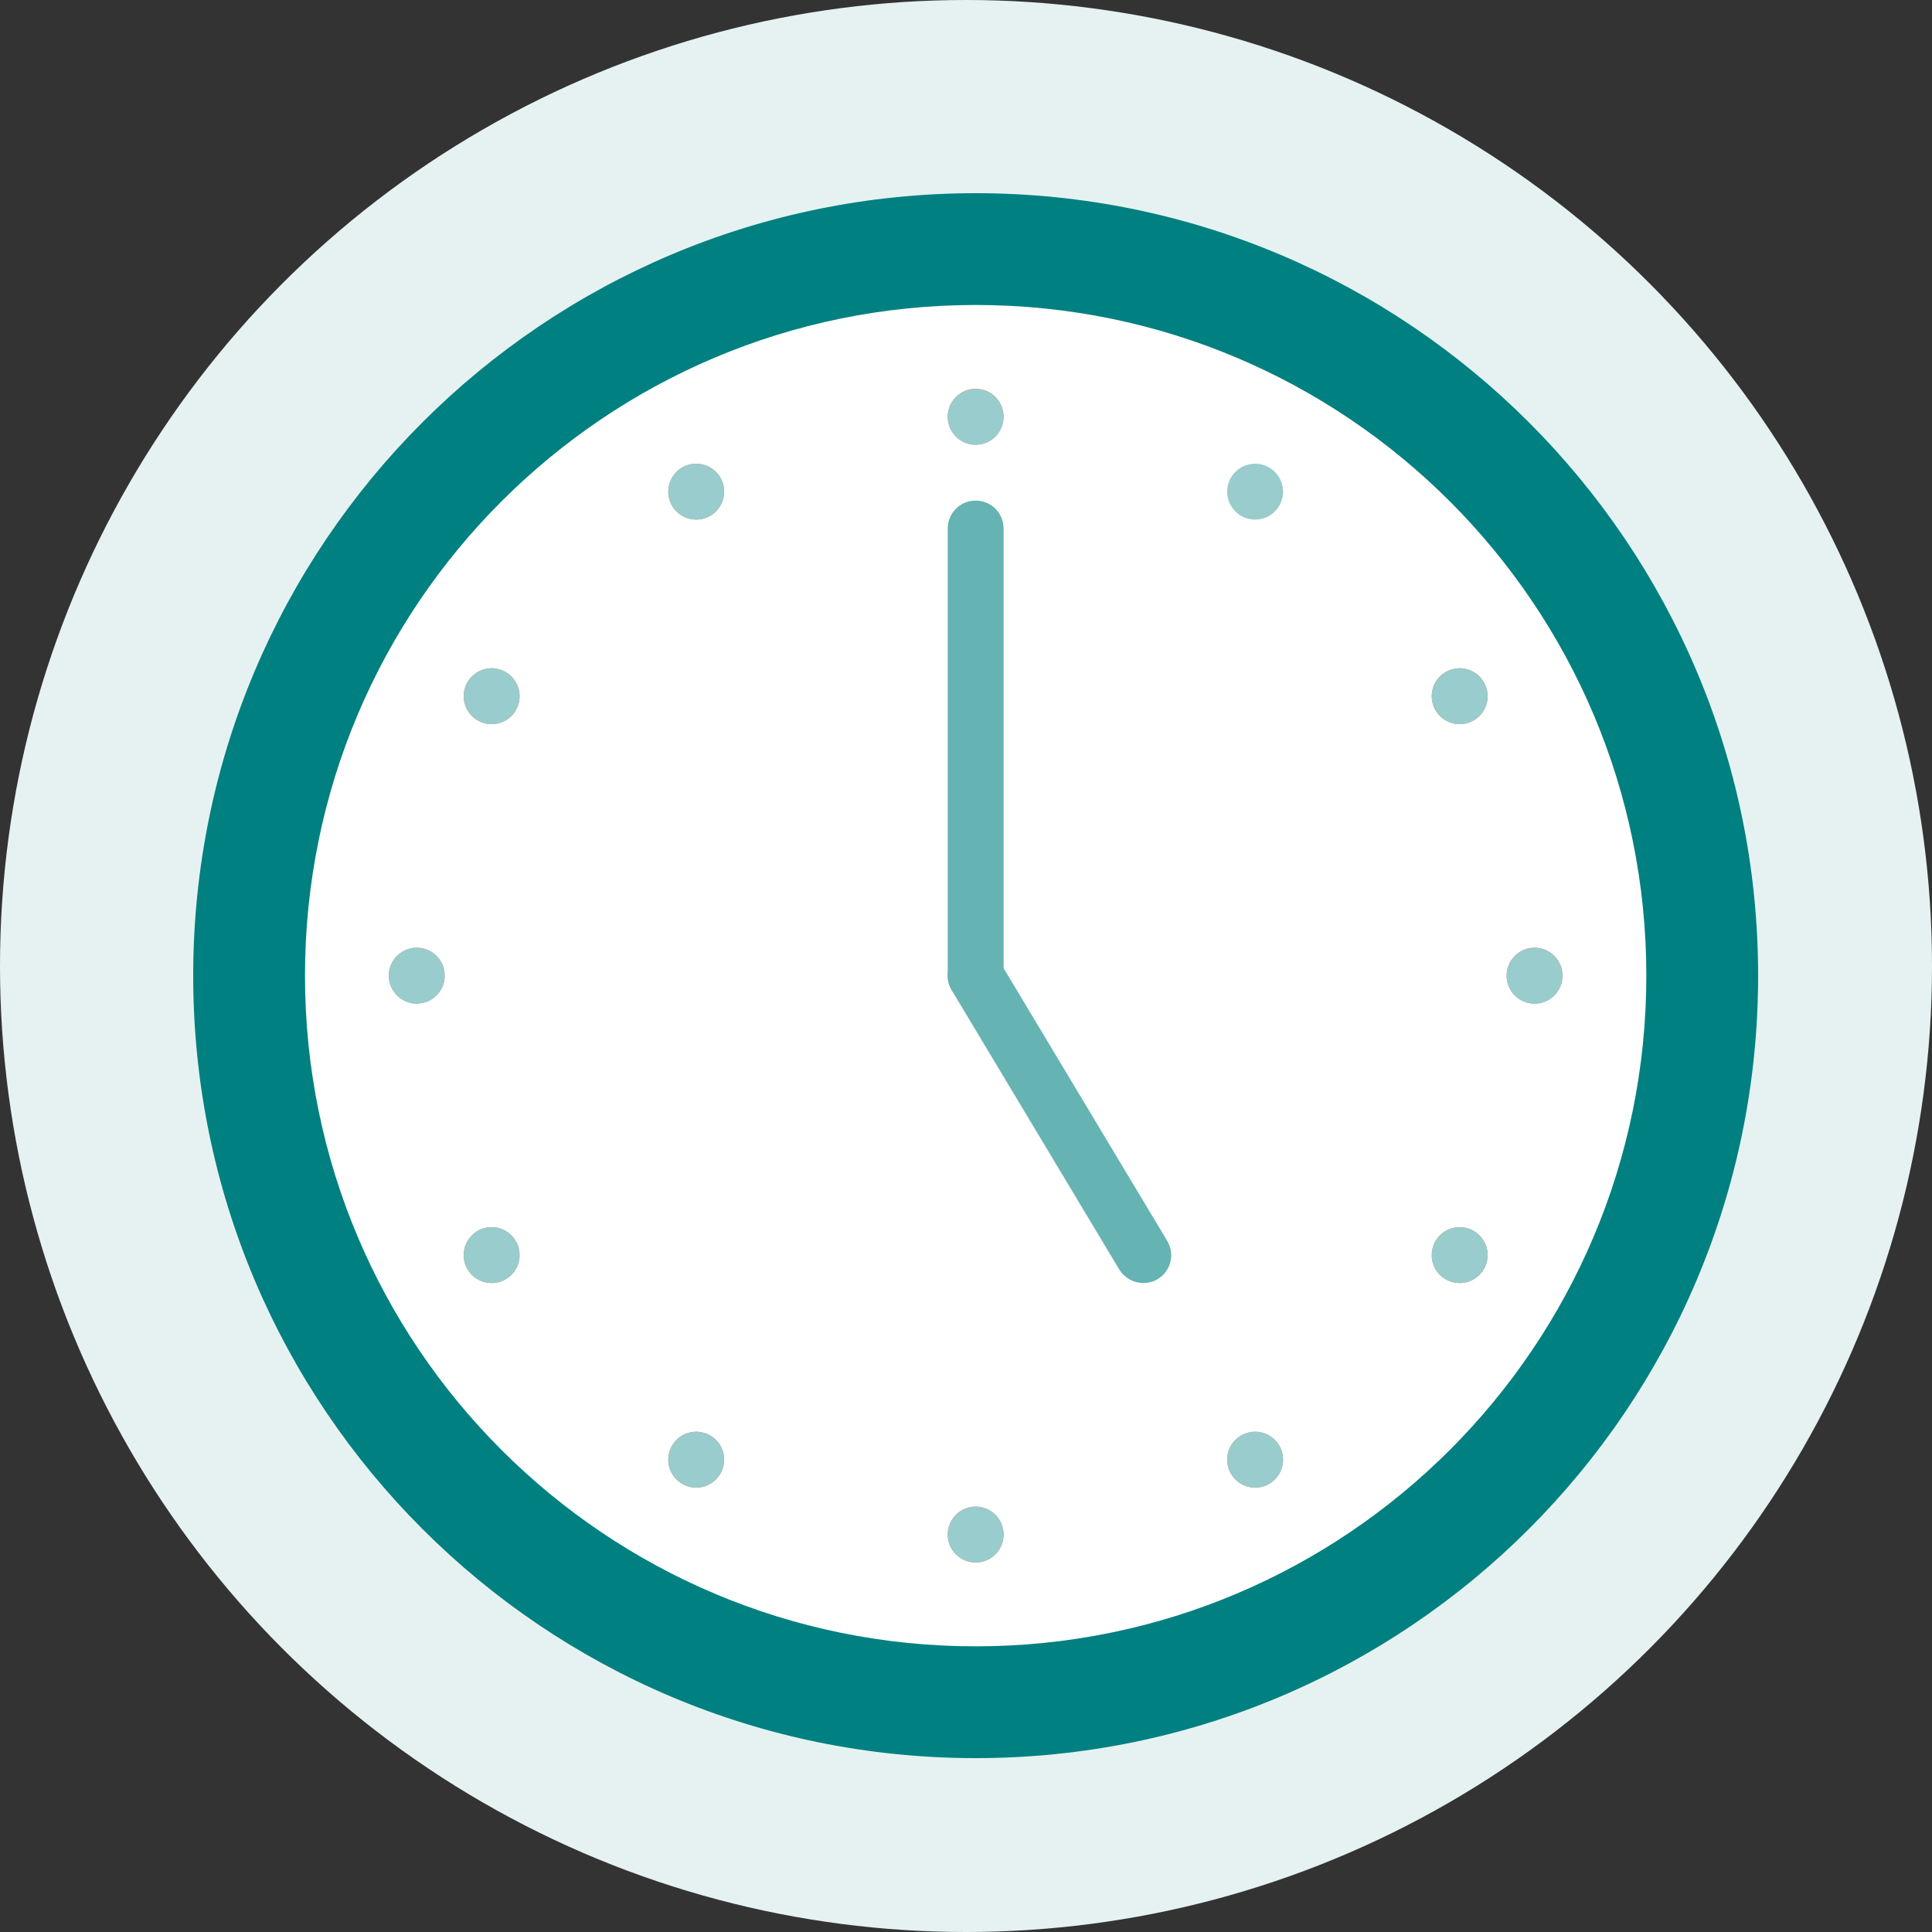
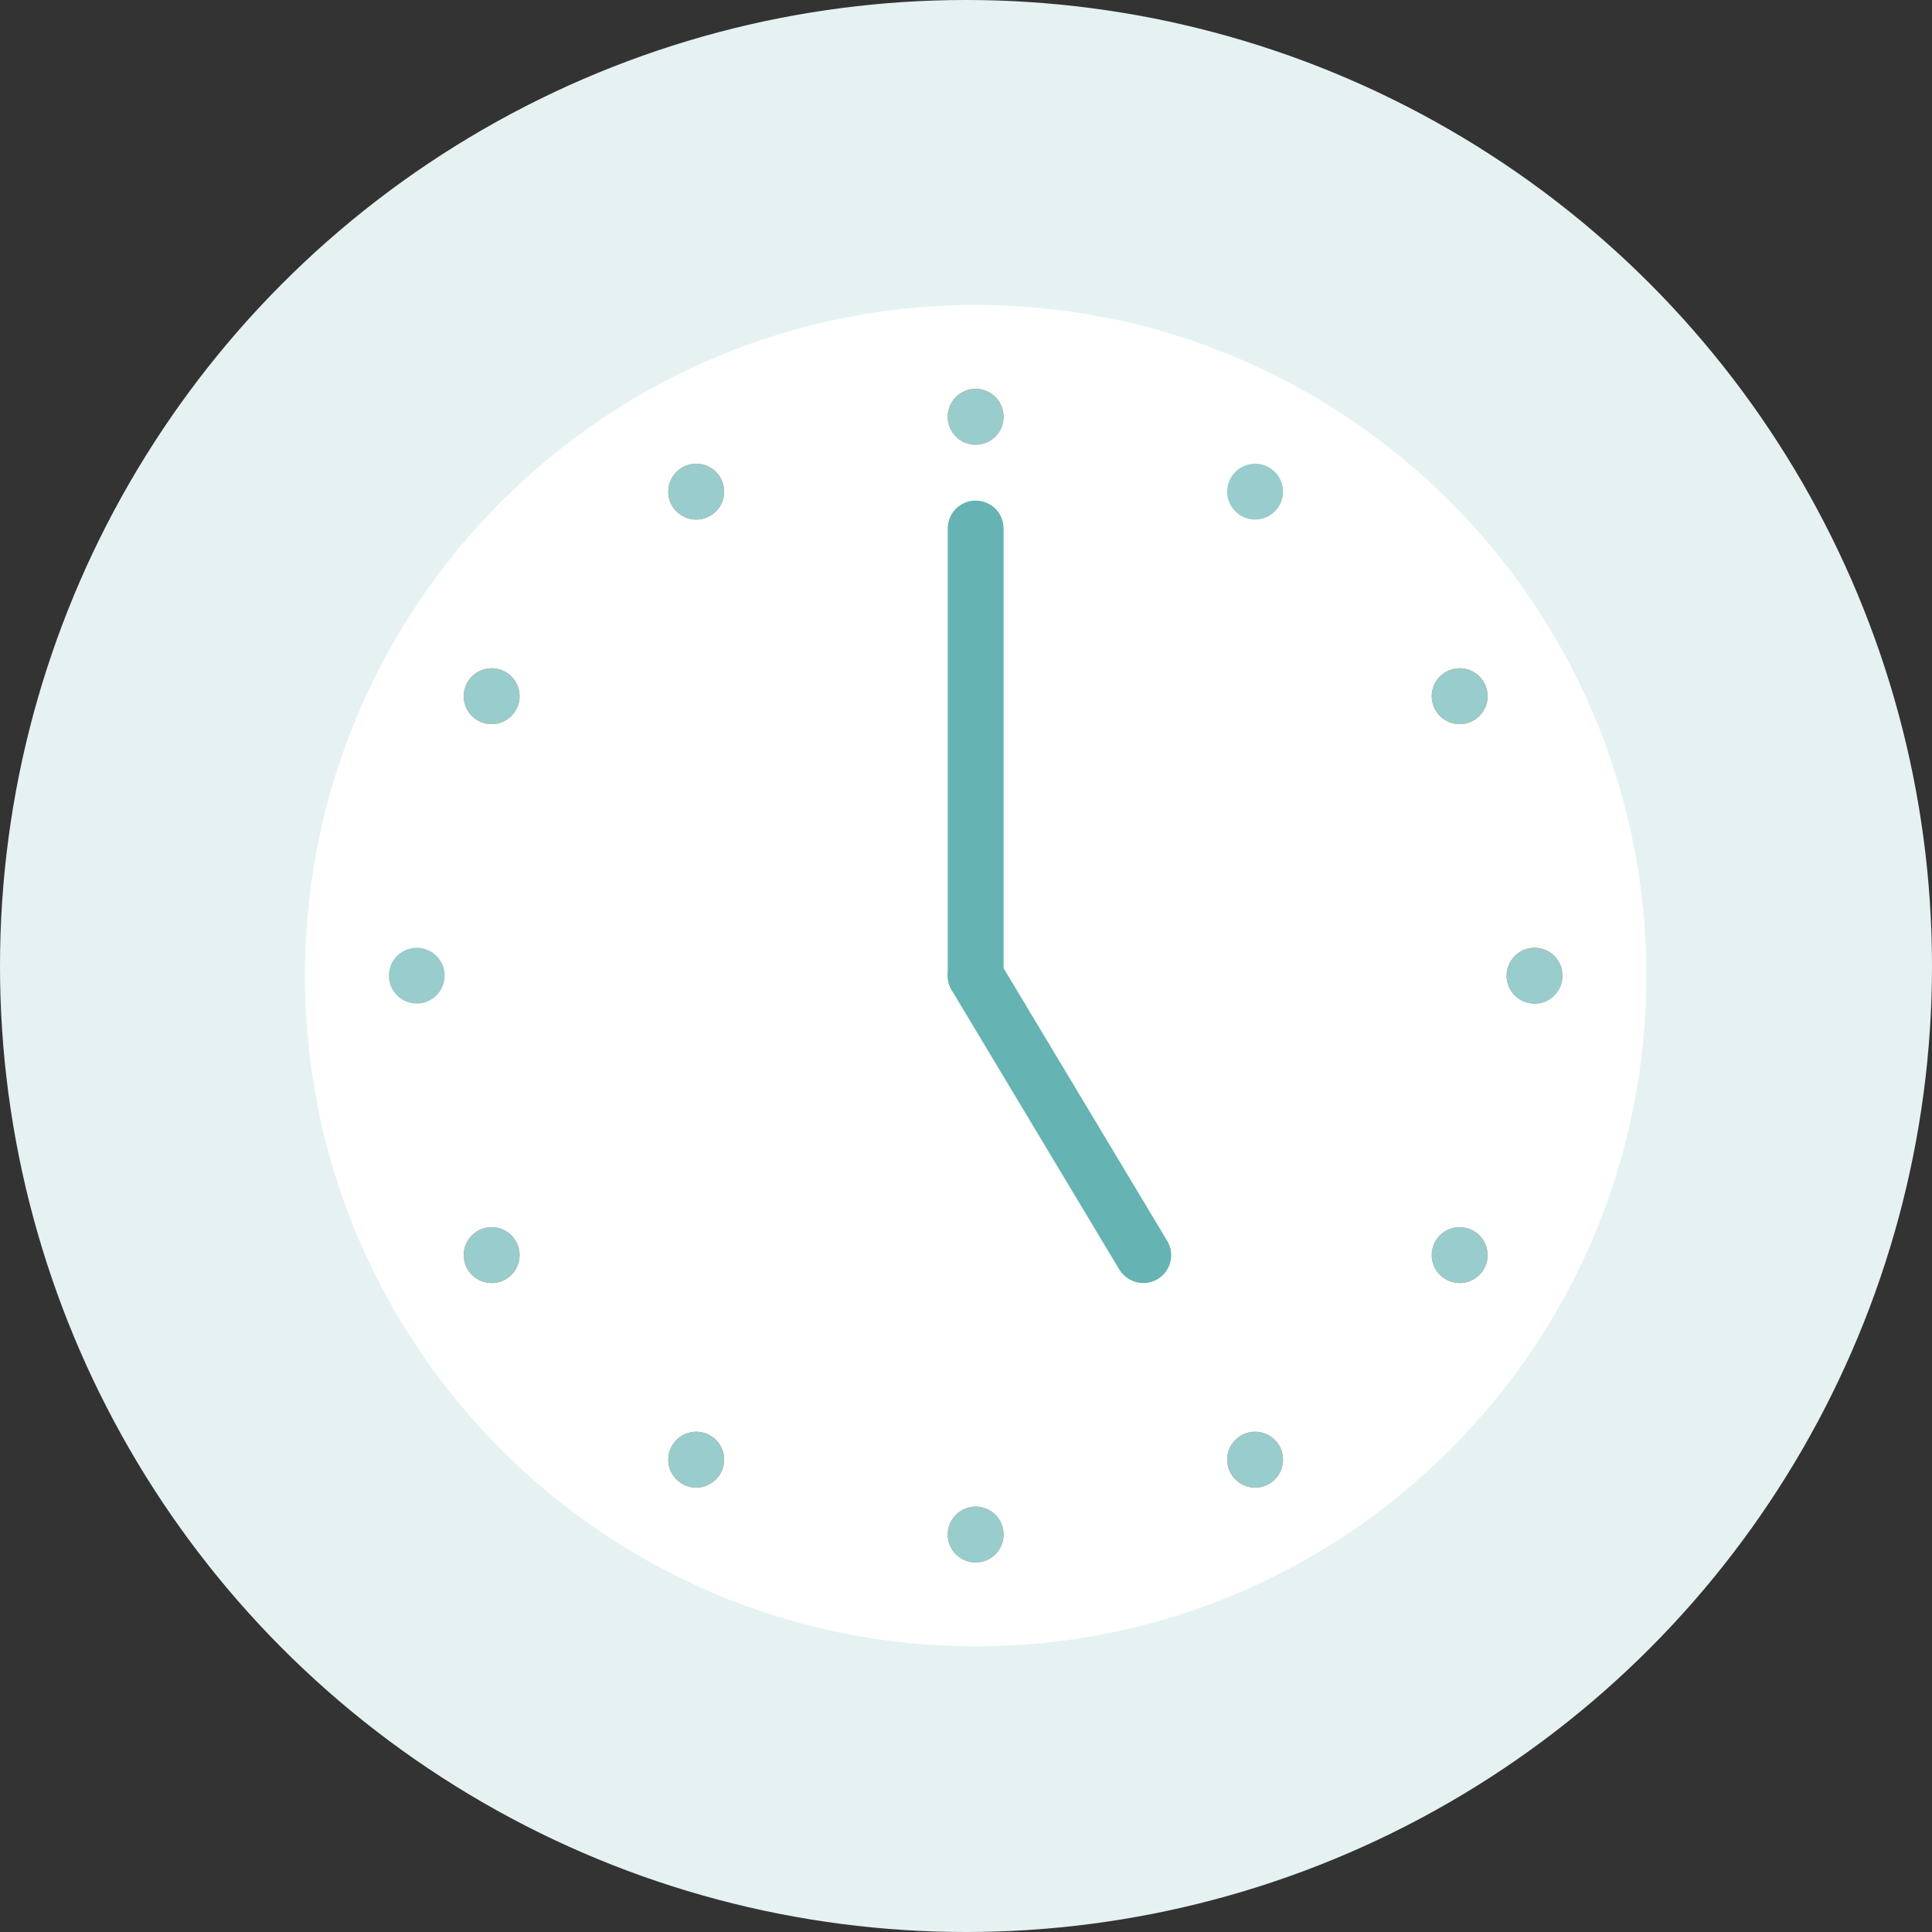
<svg xmlns="http://www.w3.org/2000/svg" width="85" height="85" viewBox="0 0 85 85" fill="none">
  <rect x="0" y="0" width="85" height="85" fill="#333333" stroke="none" />
  <circle cx="42.5" cy="42.5" r="42.5" fill="#E6F2F2" />
  <g clip-path="url(#clip0_116_11382)">
-     <path d="M42.925 77.35C61.937 77.35 77.35 61.937 77.35 42.925C77.35 23.913 61.937 8.5 42.925 8.5C23.913 8.5 8.5 23.913 8.5 42.925C8.5 61.937 23.913 77.35 42.925 77.35Z" fill="#008080" />
    <path d="M42.925 72.432C59.221 72.432 72.432 59.221 72.432 42.925C72.432 26.629 59.221 13.418 42.925 13.418C26.629 13.418 13.418 26.629 13.418 42.925C13.418 59.221 26.629 72.432 42.925 72.432Z" fill="white" />
    <path d="M42.925 44.154C42.243 44.154 41.696 43.607 41.696 42.925V23.253C41.696 22.571 42.243 22.024 42.925 22.024C43.607 22.024 44.154 22.571 44.154 23.253V42.925C44.154 43.607 43.607 44.154 42.925 44.154Z" fill="#66B3B3" />
    <path d="M50.302 56.449C49.884 56.449 49.478 56.234 49.244 55.853L41.868 43.558C41.517 42.974 41.708 42.218 42.292 41.874C42.876 41.523 43.632 41.714 43.976 42.298L51.353 54.593C51.703 55.177 51.513 55.933 50.929 56.277C50.738 56.394 50.517 56.449 50.302 56.449Z" fill="#66B3B3" />
    <path d="M42.925 19.565C43.604 19.565 44.154 19.015 44.154 18.336C44.154 17.657 43.604 17.106 42.925 17.106C42.246 17.106 41.696 17.657 41.696 18.336C41.696 19.015 42.246 19.565 42.925 19.565Z" fill="#C3855C" />
    <path d="M42.925 19.571C43.604 19.571 44.154 19.021 44.154 18.342C44.154 17.663 43.604 17.112 42.925 17.112C42.246 17.112 41.696 17.663 41.696 18.342C41.696 19.021 42.246 19.571 42.925 19.571Z" fill="#99CCCC" />
    <path d="M42.925 68.744C43.604 68.744 44.154 68.193 44.154 67.514C44.154 66.835 43.604 66.285 42.925 66.285C42.246 66.285 41.696 66.835 41.696 67.514C41.696 68.193 42.246 68.744 42.925 68.744Z" fill="#C3855C" />
    <path d="M42.925 68.744C43.604 68.744 44.154 68.193 44.154 67.514C44.154 66.835 43.604 66.285 42.925 66.285C42.246 66.285 41.696 66.835 41.696 67.514C41.696 68.193 42.246 68.744 42.925 68.744Z" fill="#99CCCC" />
-     <path d="M18.336 44.154C19.015 44.154 19.565 43.604 19.565 42.925C19.565 42.246 19.015 41.696 18.336 41.696C17.657 41.696 17.106 42.246 17.106 42.925C17.106 43.604 17.657 44.154 18.336 44.154Z" fill="#C3855C" />
    <path d="M18.336 44.154C19.015 44.154 19.565 43.604 19.565 42.925C19.565 42.246 19.015 41.696 18.336 41.696C17.657 41.696 17.106 42.246 17.106 42.925C17.106 43.604 17.657 44.154 18.336 44.154Z" fill="#99CCCC" />
    <path d="M67.514 44.154C68.193 44.154 68.744 43.604 68.744 42.925C68.744 42.246 68.193 41.696 67.514 41.696C66.835 41.696 66.285 42.246 66.285 42.925C66.285 43.604 66.835 44.154 67.514 44.154Z" fill="#C3855C" />
    <path d="M67.514 44.161C68.193 44.161 68.744 43.61 68.744 42.931C68.744 42.252 68.193 41.702 67.514 41.702C66.835 41.702 66.285 42.252 66.285 42.931C66.285 43.61 66.835 44.161 67.514 44.161Z" fill="#99CCCC" />
    <path d="M21.631 31.86C22.31 31.86 22.86 31.309 22.86 30.63C22.86 29.951 22.31 29.401 21.631 29.401C20.952 29.401 20.401 29.951 20.401 30.63C20.401 31.309 20.952 31.86 21.631 31.86Z" fill="#C3855C" />
    <path d="M21.631 31.86C22.31 31.86 22.86 31.309 22.86 30.63C22.86 29.951 22.31 29.401 21.631 29.401C20.952 29.401 20.401 29.951 20.401 30.63C20.401 31.309 20.952 31.86 21.631 31.86Z" fill="#99CCCC" />
    <path d="M64.219 56.449C64.898 56.449 65.449 55.899 65.449 55.22C65.449 54.541 64.898 53.99 64.219 53.99C63.54 53.99 62.99 54.541 62.99 55.22C62.99 55.899 63.54 56.449 64.219 56.449Z" fill="#C3855C" />
    <path d="M64.219 56.449C64.898 56.449 65.449 55.899 65.449 55.22C65.449 54.541 64.898 53.99 64.219 53.99C63.54 53.99 62.99 54.541 62.99 55.22C62.99 55.899 63.54 56.449 64.219 56.449Z" fill="#99CCCC" />
    <path d="M30.63 65.449C31.309 65.449 31.86 64.898 31.86 64.219C31.86 63.54 31.309 62.99 30.63 62.99C29.951 62.99 29.401 63.54 29.401 64.219C29.401 64.898 29.951 65.449 30.63 65.449Z" fill="#C3855C" />
    <path d="M30.63 65.449C31.309 65.449 31.86 64.898 31.86 64.219C31.86 63.54 31.309 62.99 30.63 62.99C29.951 62.99 29.401 63.54 29.401 64.219C29.401 64.898 29.951 65.449 30.63 65.449Z" fill="#99CCCC" />
    <path d="M21.631 56.449C22.31 56.449 22.86 55.899 22.86 55.22C22.86 54.541 22.31 53.99 21.631 53.99C20.952 53.99 20.401 54.541 20.401 55.22C20.401 55.899 20.952 56.449 21.631 56.449Z" fill="#C3855C" />
    <path d="M21.631 56.449C22.31 56.449 22.86 55.899 22.86 55.22C22.86 54.541 22.31 53.99 21.631 53.99C20.952 53.99 20.401 54.541 20.401 55.22C20.401 55.899 20.952 56.449 21.631 56.449Z" fill="#99CCCC" />
    <path d="M64.219 31.86C64.898 31.86 65.449 31.309 65.449 30.63C65.449 29.951 64.898 29.401 64.219 29.401C63.54 29.401 62.99 29.951 62.99 30.63C62.99 31.309 63.54 31.86 64.219 31.86Z" fill="#C3855C" />
    <path d="M64.219 31.86C64.898 31.86 65.449 31.309 65.449 30.63C65.449 29.951 64.898 29.401 64.219 29.401C63.54 29.401 62.99 29.951 62.99 30.63C62.99 31.309 63.54 31.86 64.219 31.86Z" fill="#99CCCC" />
    <path d="M55.22 65.449C55.899 65.449 56.449 64.898 56.449 64.219C56.449 63.54 55.899 62.99 55.22 62.99C54.541 62.99 53.99 63.54 53.99 64.219C53.99 64.898 54.541 65.449 55.22 65.449Z" fill="#C3855C" />
    <path d="M55.22 65.449C55.899 65.449 56.449 64.898 56.449 64.219C56.449 63.54 55.899 62.99 55.22 62.99C54.541 62.99 53.99 63.54 53.99 64.219C53.99 64.898 54.541 65.449 55.22 65.449Z" fill="#99CCCC" />
    <path d="M30.63 22.86C31.309 22.86 31.86 22.31 31.86 21.631C31.86 20.952 31.309 20.401 30.63 20.401C29.951 20.401 29.401 20.952 29.401 21.631C29.401 22.31 29.951 22.86 30.63 22.86Z" fill="#C3855C" />
    <path d="M30.63 22.86C31.309 22.86 31.86 22.31 31.86 21.631C31.86 20.952 31.309 20.401 30.63 20.401C29.951 20.401 29.401 20.952 29.401 21.631C29.401 22.31 29.951 22.86 30.63 22.86Z" fill="#99CCCC" />
    <path d="M55.22 22.86C55.899 22.86 56.449 22.31 56.449 21.631C56.449 20.952 55.899 20.401 55.22 20.401C54.541 20.401 53.99 20.952 53.99 21.631C53.99 22.31 54.541 22.86 55.22 22.86Z" fill="#99CCCC" />
  </g>
  <defs>
    <clipPath id="clip0_116_11382">
      <rect width="68.85" height="68.85" fill="white" transform="translate(8.5 8.5)" />
    </clipPath>
  </defs>
</svg>